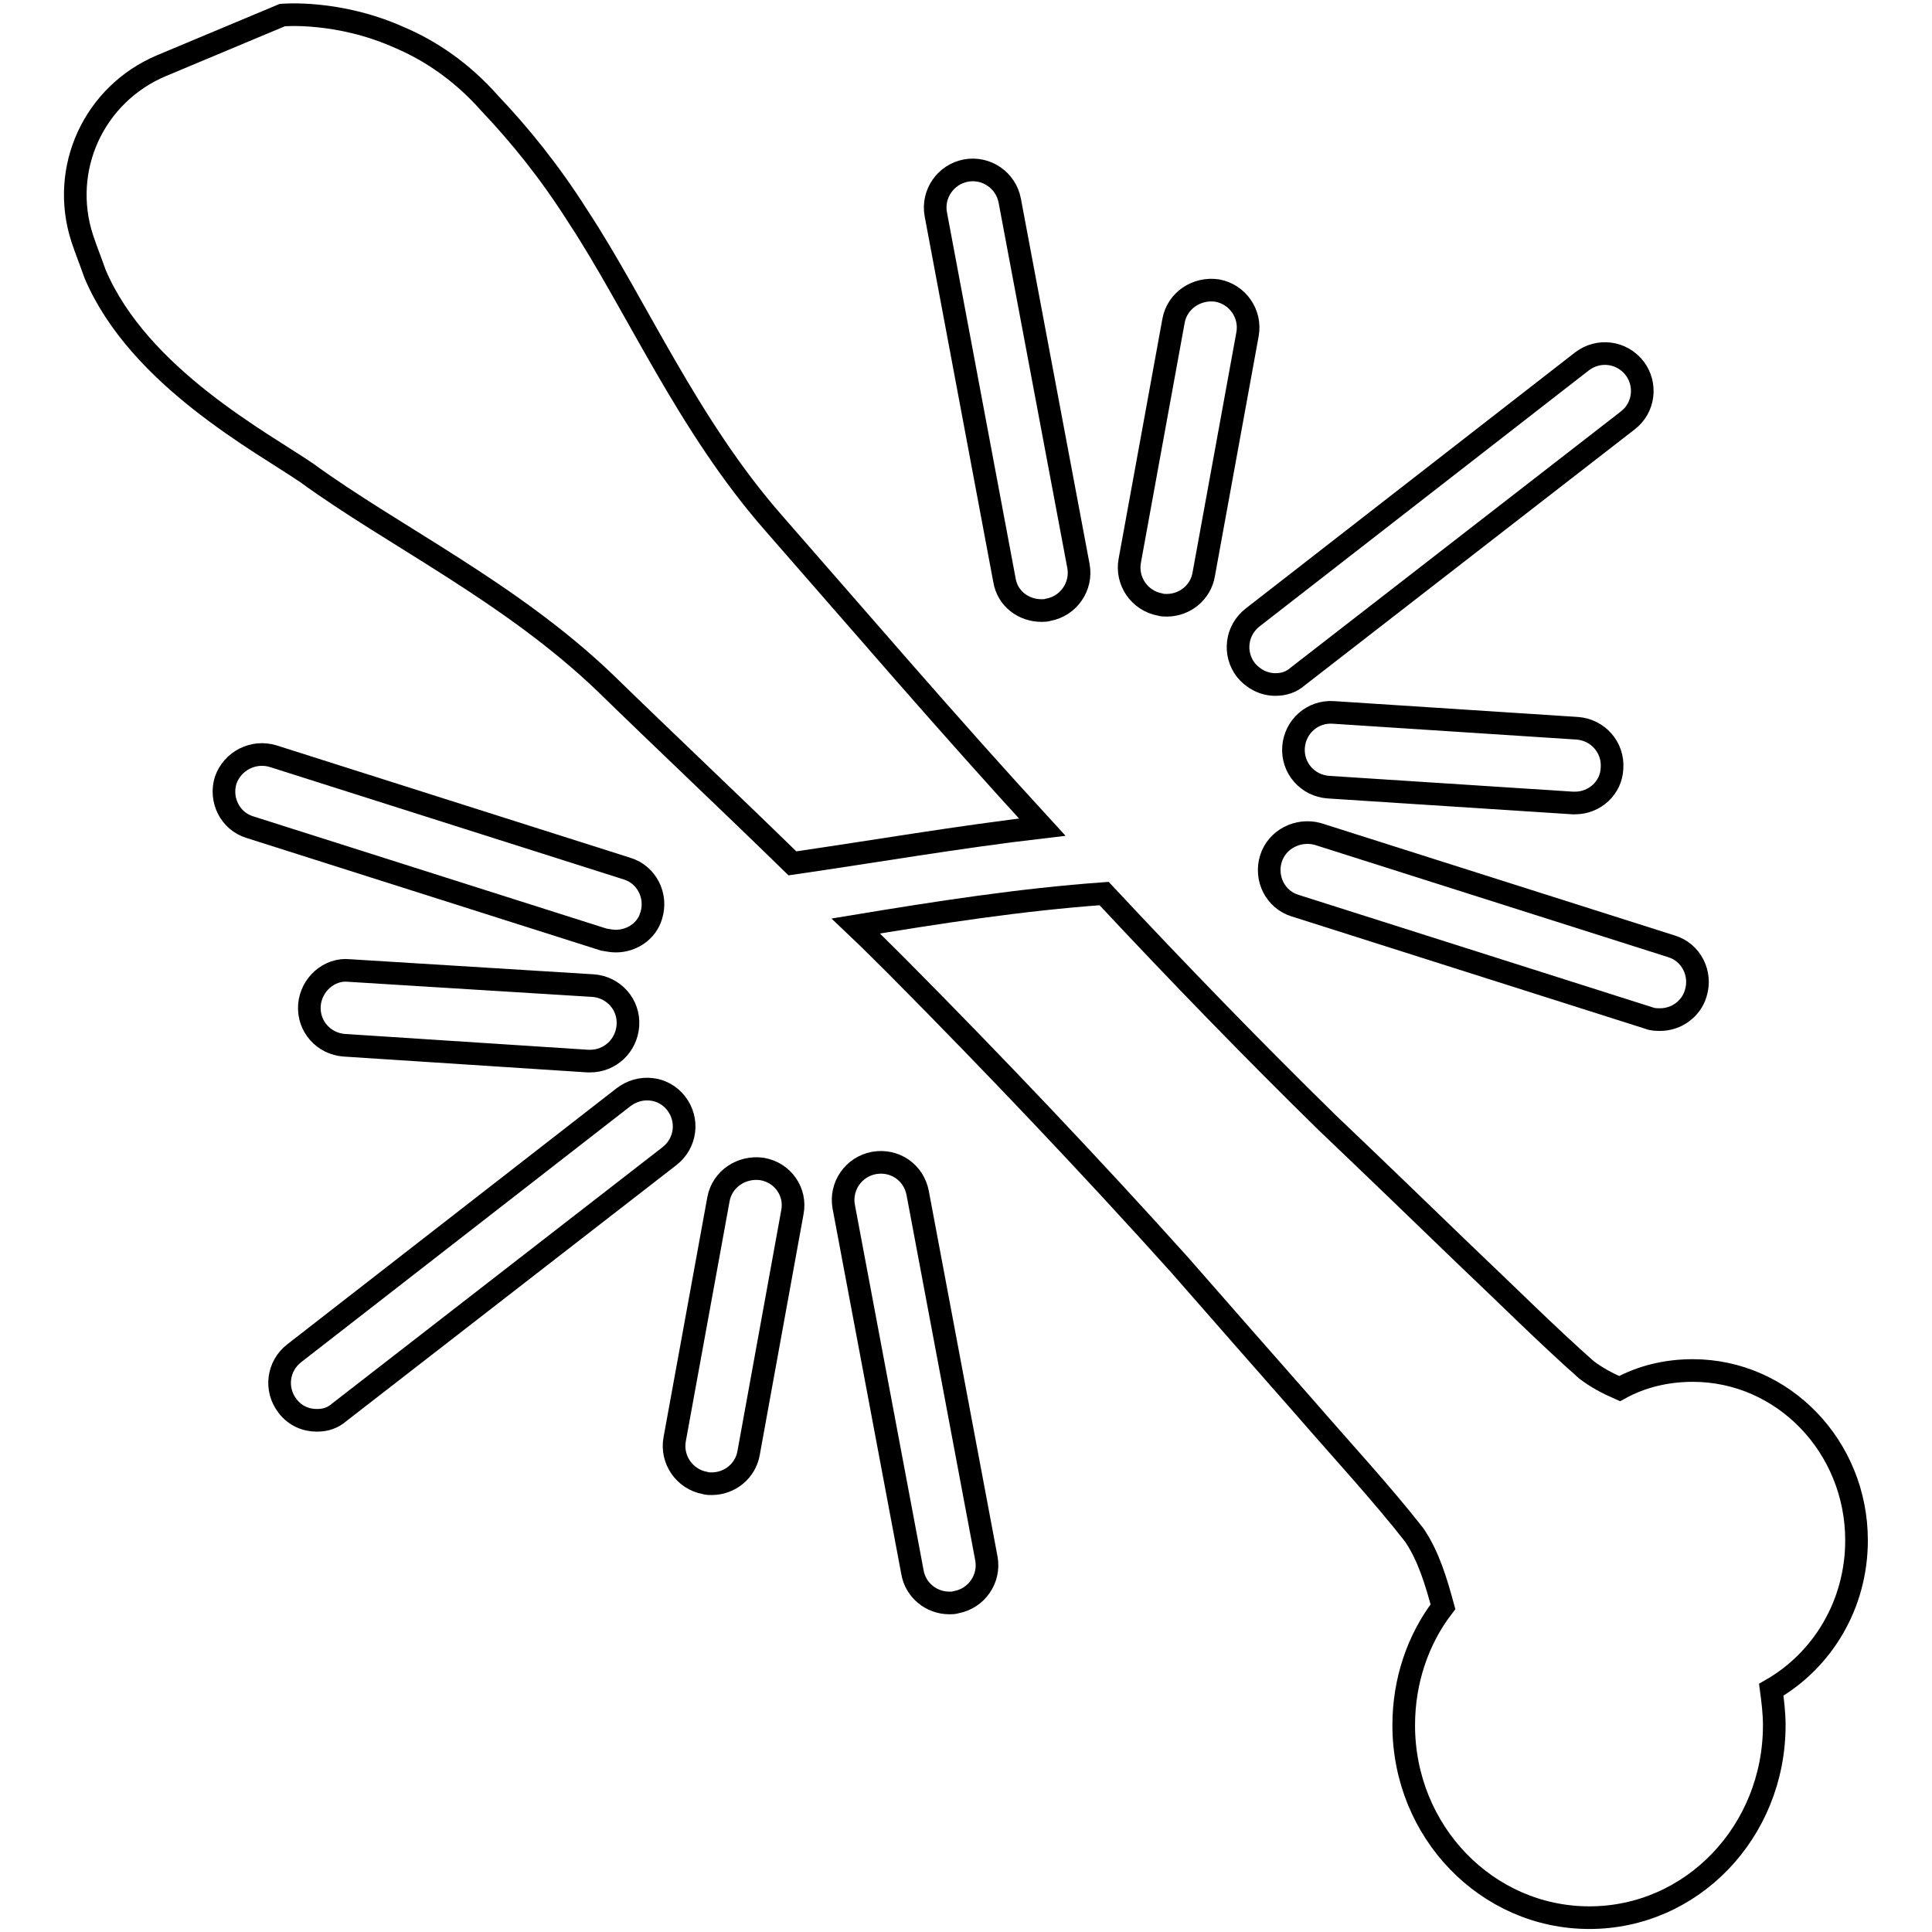
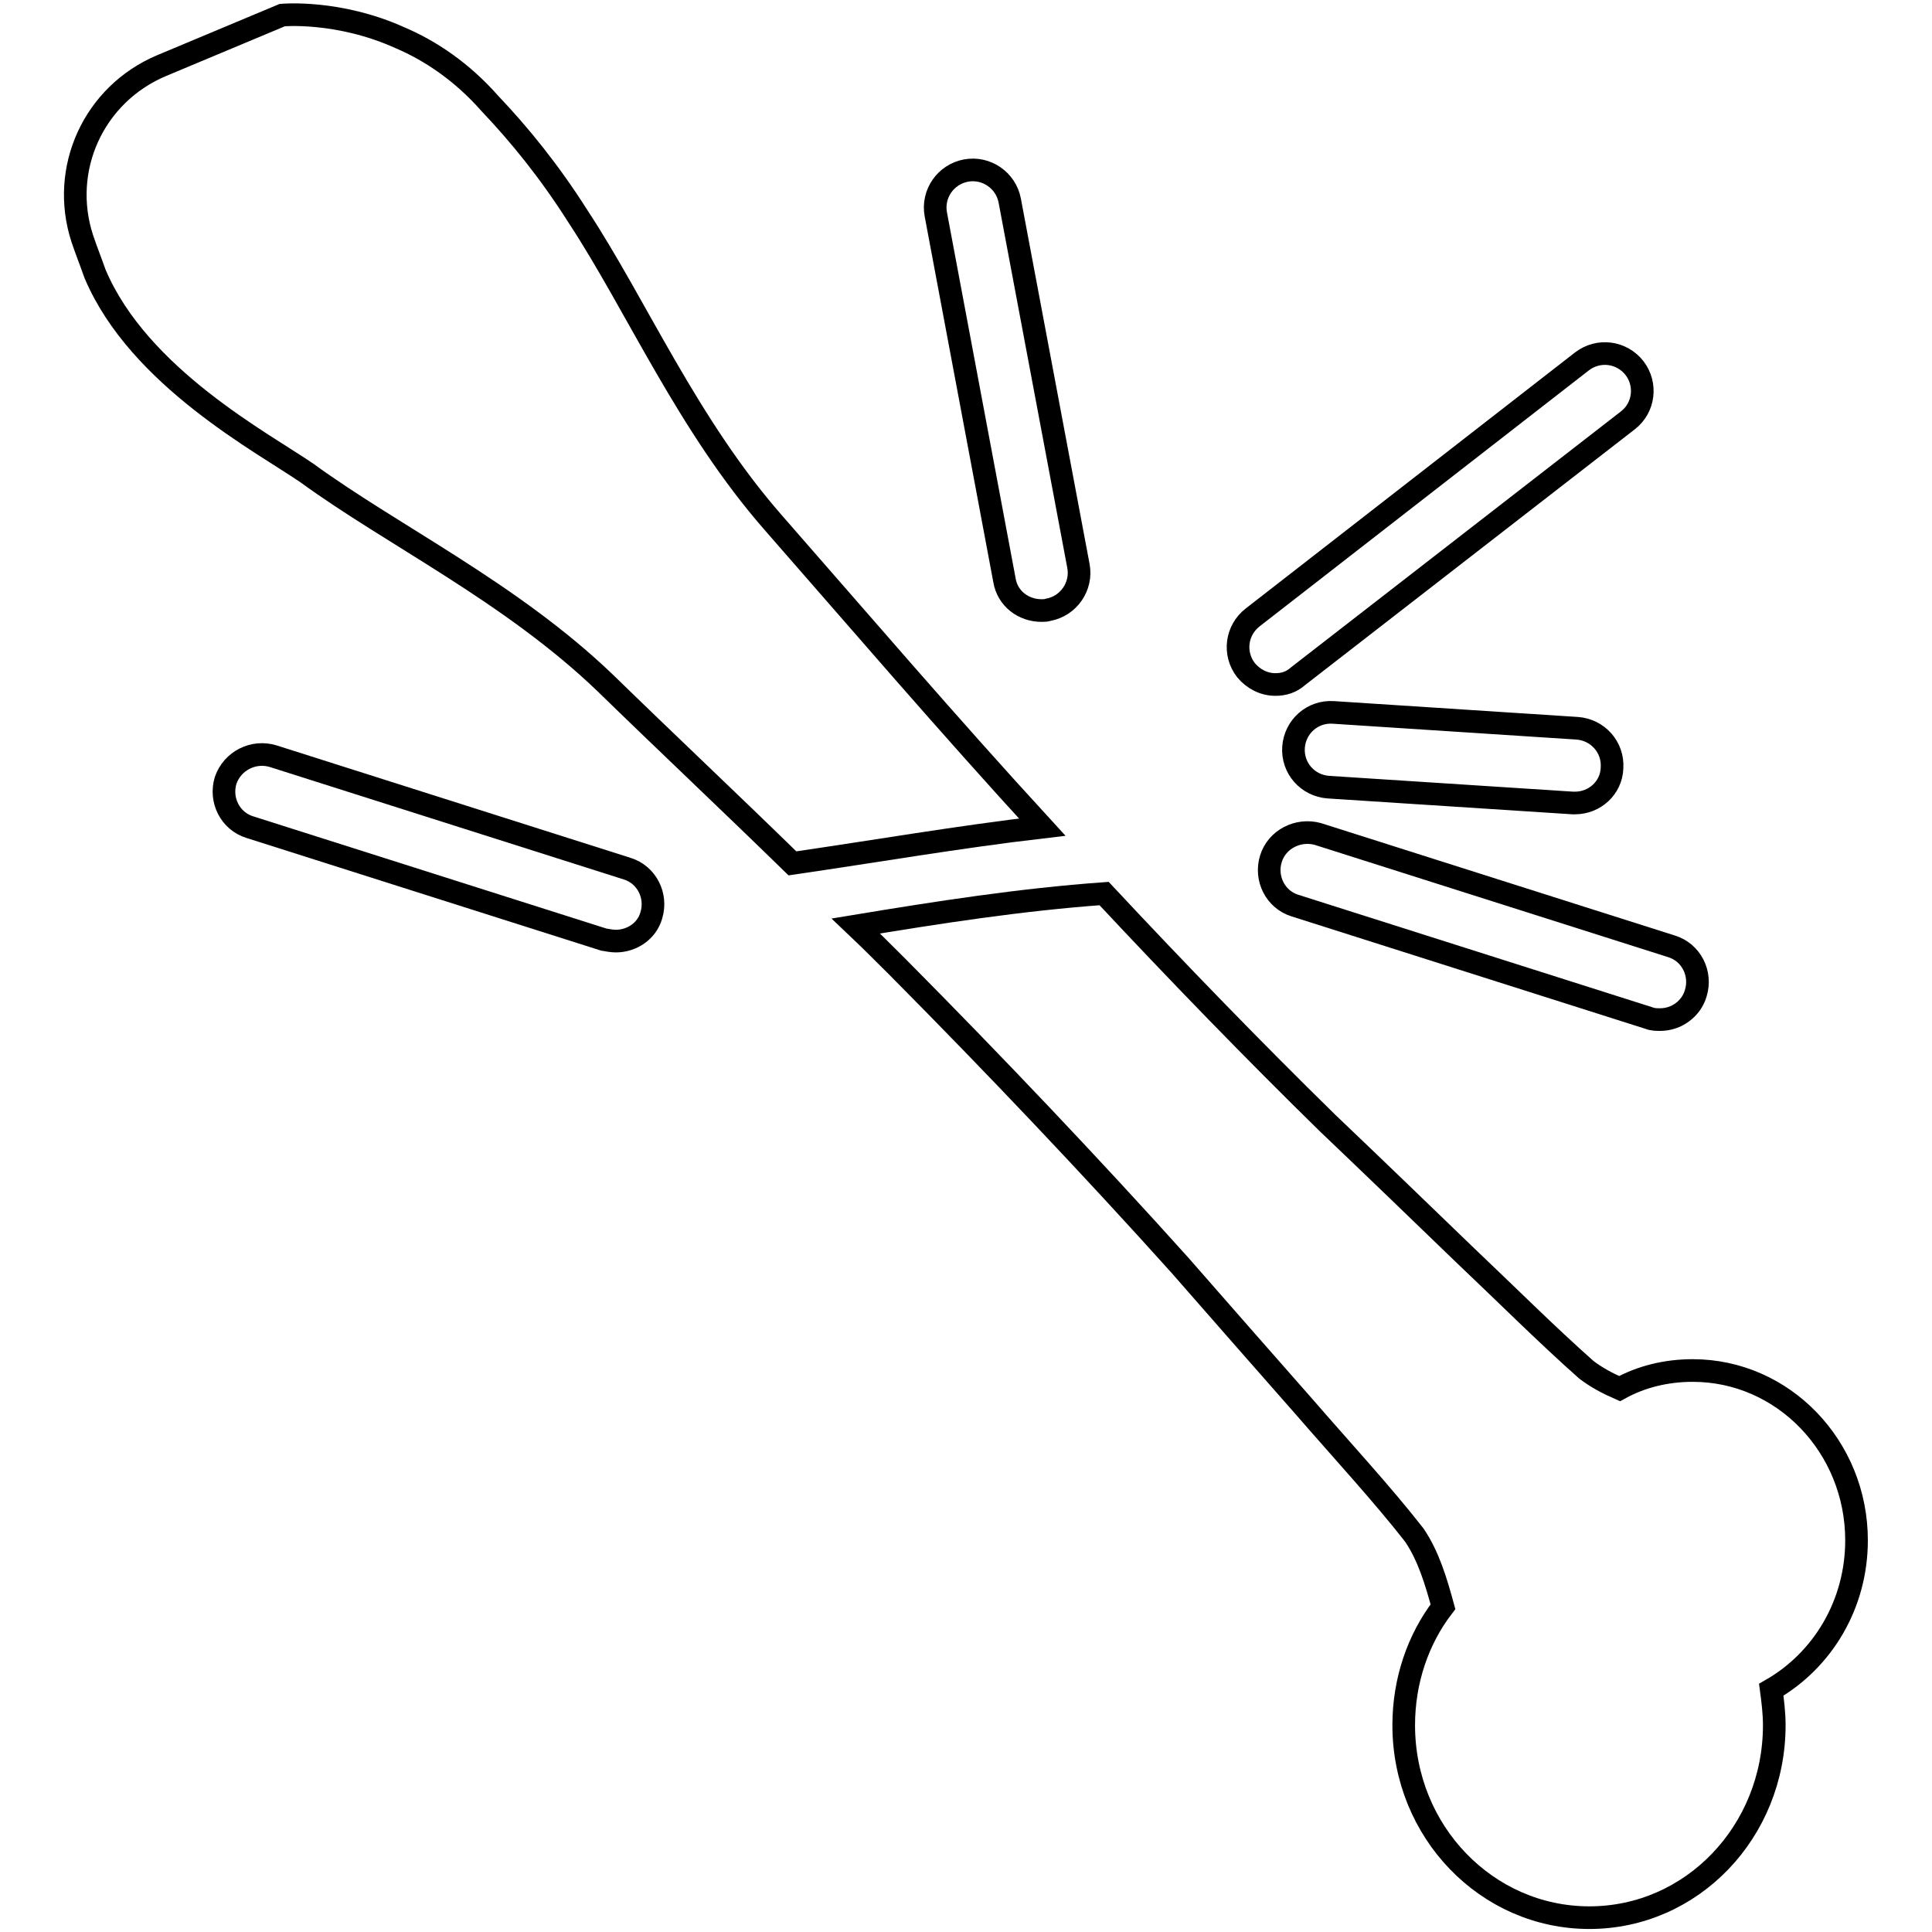
<svg xmlns="http://www.w3.org/2000/svg" version="1.1" x="0px" y="0px" viewBox="0 0 256 256" enable-background="new 0 0 256 256" xml:space="preserve">
  <g>
    <g>
      <g>
        <g>
          <path stroke-width="3" fill-opacity="0" stroke="#000000" d="M80.2,90.5c7.9,7.7,16.4,15.7,24.8,23.9c11-1.6,22-3.5,33.1-4.8c-12.4-13.5-24.3-27.4-35.6-40.3c-11.4-13-18.2-28.9-25.9-40.6c-3.8-6-7.8-10.9-11.7-15c-3.7-4.2-7.9-7-11.9-8.7C44.8,1.3,37.4,2,37.4,2l-16,6.7c-9,3.8-13.5,13.7-10.5,22.9c0.5,1.5,1.1,3,1.7,4.7C18.4,50,34.9,58.7,40.7,62.7C52.1,71,67.7,78.5,80.2,90.5z" />
          <path stroke-width="3" fill-opacity="0" stroke="#000000" d="M246,204.1c0-12.4-9.7-22.5-21.7-22.5c-3.5,0-6.8,0.8-9.7,2.4c-1.6-0.7-3.1-1.5-4.4-2.5c-5.2-4.6-10.5-9.9-16.3-15.4c-5.7-5.5-11.7-11.3-18-17.3c-9.7-9.5-19.7-19.8-29.6-30.4c-11.1,0.8-22,2.5-32.9,4.3c1.9,1.8,3.7,3.6,5.6,5.5c13,13.1,25.7,26.5,37.3,39.4c5.7,6.5,11.2,12.8,16.5,18.8c5.2,6,10.3,11.5,14.6,17c1.9,2.8,2.9,6.2,3.8,9.5c-3.3,4.3-5.2,9.8-5.2,15.7c0,14.1,11,25.5,24.6,25.5c13.6,0,24.5-11.4,24.5-25.5c0-1.6-0.2-3.2-0.4-4.7C241.5,220,246,212.6,246,204.1z" />
          <path stroke-width="3" fill-opacity="0" stroke="#000000" d="M165.1,88.8c1,1.2,2.4,1.9,3.9,1.9c1.1,0,2.1-0.3,3-1.1l43.7-33.9c2.2-1.7,2.5-4.8,0.9-6.9c-1.7-2.2-4.8-2.6-7-0.9L166,81.8C163.8,83.5,163.4,86.6,165.1,88.8z" />
          <path stroke-width="3" fill-opacity="0" stroke="#000000" d="M133.1,76.9c0.4,2.4,2.5,4,4.9,4c0.3,0,0.6,0,0.9-0.1c2.7-0.5,4.5-3.1,4-5.8l-9.1-48.4c-0.5-2.7-3.1-4.5-5.8-4c-2.7,0.5-4.5,3.1-4,5.8L133.1,76.9z" />
          <path stroke-width="3" fill-opacity="0" stroke="#000000" d="M168.4,113.8c-0.8,2.6,0.6,5.4,3.2,6.2l46.9,14.9c0.5,0.2,1,0.2,1.5,0.2c2.1,0,4.1-1.4,4.7-3.5c0.8-2.6-0.6-5.4-3.2-6.2l-46.9-14.9C172,109.8,169.2,111.2,168.4,113.8z" />
-           <path stroke-width="3" fill-opacity="0" stroke="#000000" d="M153.7,80.1c0.3,0.1,0.6,0.1,0.9,0.1c2.4,0,4.5-1.7,4.9-4.1l5.8-31.8c0.5-2.7-1.3-5.3-4-5.8c-2.7-0.4-5.3,1.3-5.8,4l-5.8,31.8C149.2,77,151,79.6,153.7,80.1z" />
          <path stroke-width="3" fill-opacity="0" stroke="#000000" d="M208.4,106.4c0.1,0,0.2,0,0.3,0c2.6,0,4.8-2,4.9-4.6c0.2-2.8-1.9-5.1-4.6-5.3l-32.3-2.1c-2.8-0.2-5.1,1.9-5.3,4.6c-0.2,2.8,1.9,5.1,4.6,5.3L208.4,106.4z" />
-           <path stroke-width="3" fill-opacity="0" stroke="#000000" d="M89.6,146.2c-1.7-2.2-4.8-2.5-7-0.8L39,179.3c-2.2,1.7-2.6,4.8-0.9,7c1,1.3,2.4,1.9,3.9,1.9c1.1,0,2.1-0.3,3-1.1l43.7-33.9C90.9,151.5,91.3,148.4,89.6,146.2z" />
-           <path stroke-width="3" fill-opacity="0" stroke="#000000" d="M121.6,158.1c-0.5-2.7-3-4.5-5.8-4c-2.7,0.5-4.5,3.1-4,5.8l9.1,48.4c0.4,2.4,2.5,4.1,4.9,4.1c0.3,0,0.6,0,0.9-0.1c2.7-0.5,4.5-3.1,4-5.8L121.6,158.1z" />
          <path stroke-width="3" fill-opacity="0" stroke="#000000" d="M81.6,124.7c2.1,0,4.1-1.3,4.7-3.4c0.8-2.6-0.6-5.4-3.2-6.2l-46.9-14.9c-2.6-0.8-5.4,0.6-6.3,3.2c-0.8,2.6,0.6,5.4,3.2,6.2l46.9,14.9C80.6,124.6,81.1,124.7,81.6,124.7z" />
-           <path stroke-width="3" fill-opacity="0" stroke="#000000" d="M101,154.9c-2.7-0.4-5.3,1.3-5.8,4l-5.8,31.8c-0.5,2.7,1.3,5.3,4,5.8c0.3,0.1,0.6,0.1,0.9,0.1c2.4,0,4.5-1.7,4.9-4.1l5.8-31.9C105.5,158,103.8,155.4,101,154.9z" />
-           <path stroke-width="3" fill-opacity="0" stroke="#000000" d="M46.3,128.6c-2.7-0.3-5.1,1.9-5.3,4.6c-0.2,2.8,1.9,5.1,4.6,5.3l32.3,2.1c0.1,0,0.2,0,0.3,0c2.6,0,4.8-2,5-4.7c0.2-2.8-1.9-5.1-4.6-5.3L46.3,128.6z" />
        </g>
      </g>
      <g />
      <g />
      <g />
      <g />
      <g />
      <g />
      <g />
      <g />
      <g />
      <g />
      <g />
      <g />
      <g />
      <g />
      <g />
    </g>
  </g>
</svg>